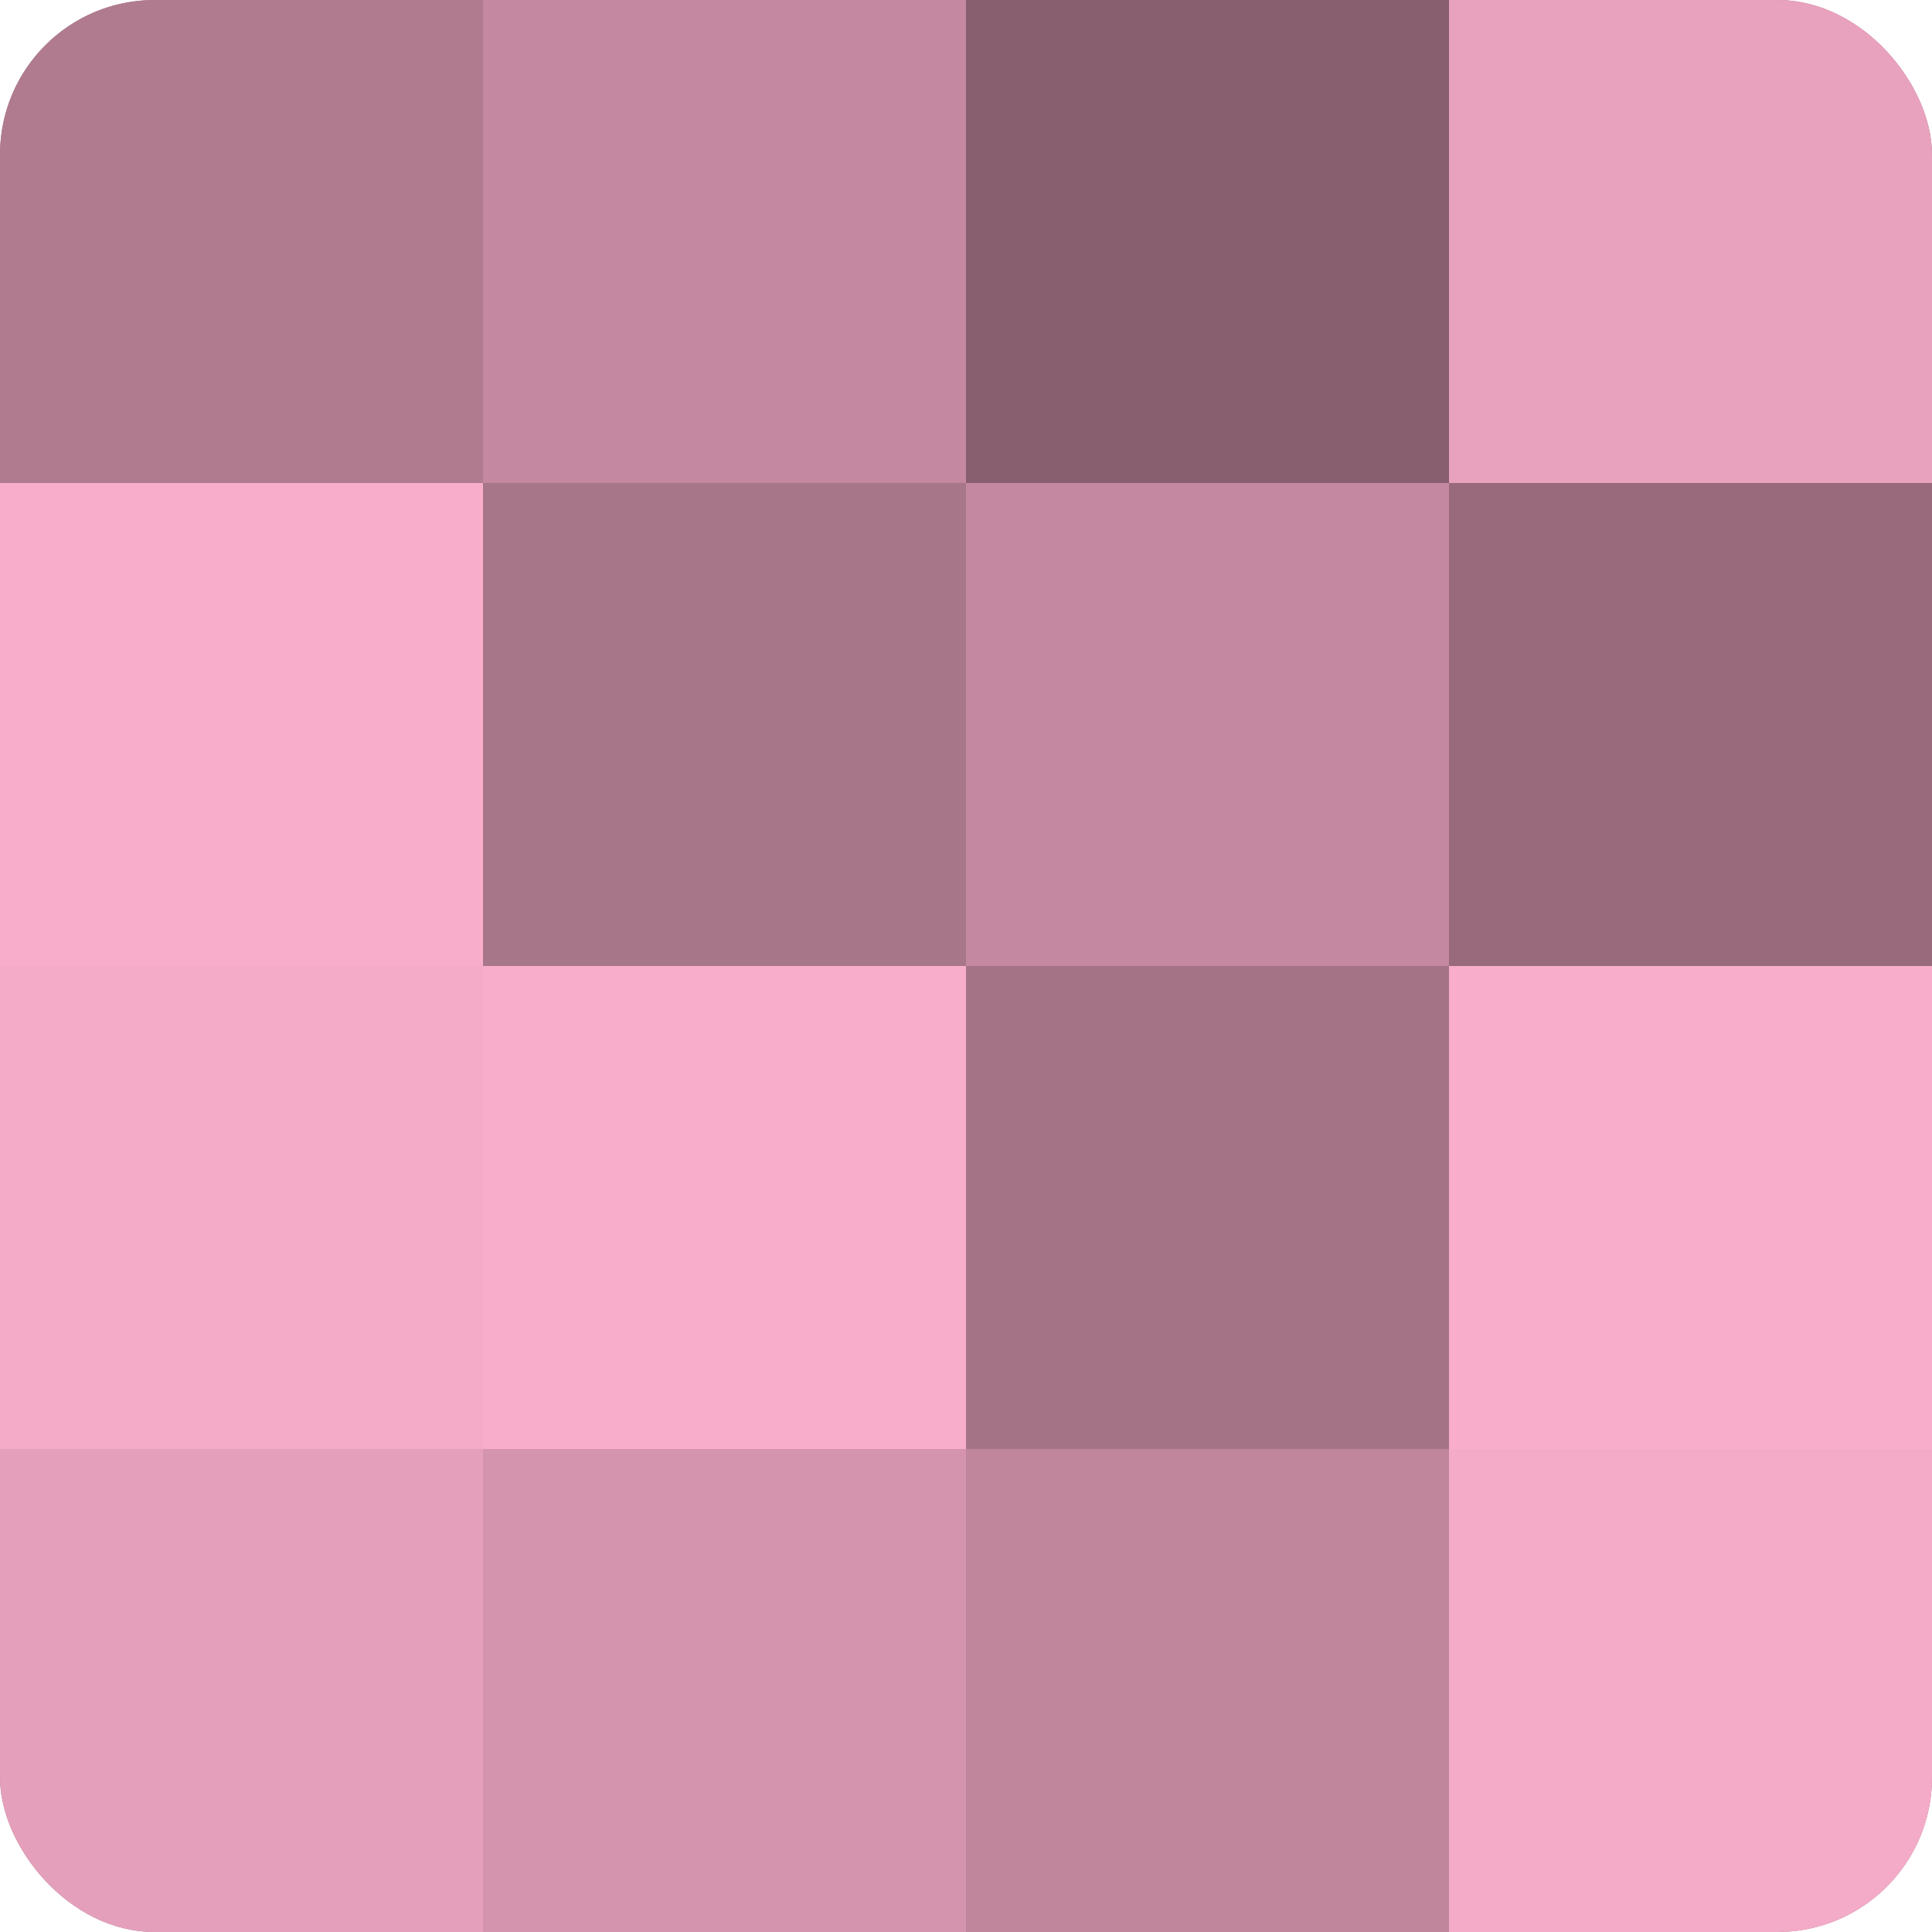
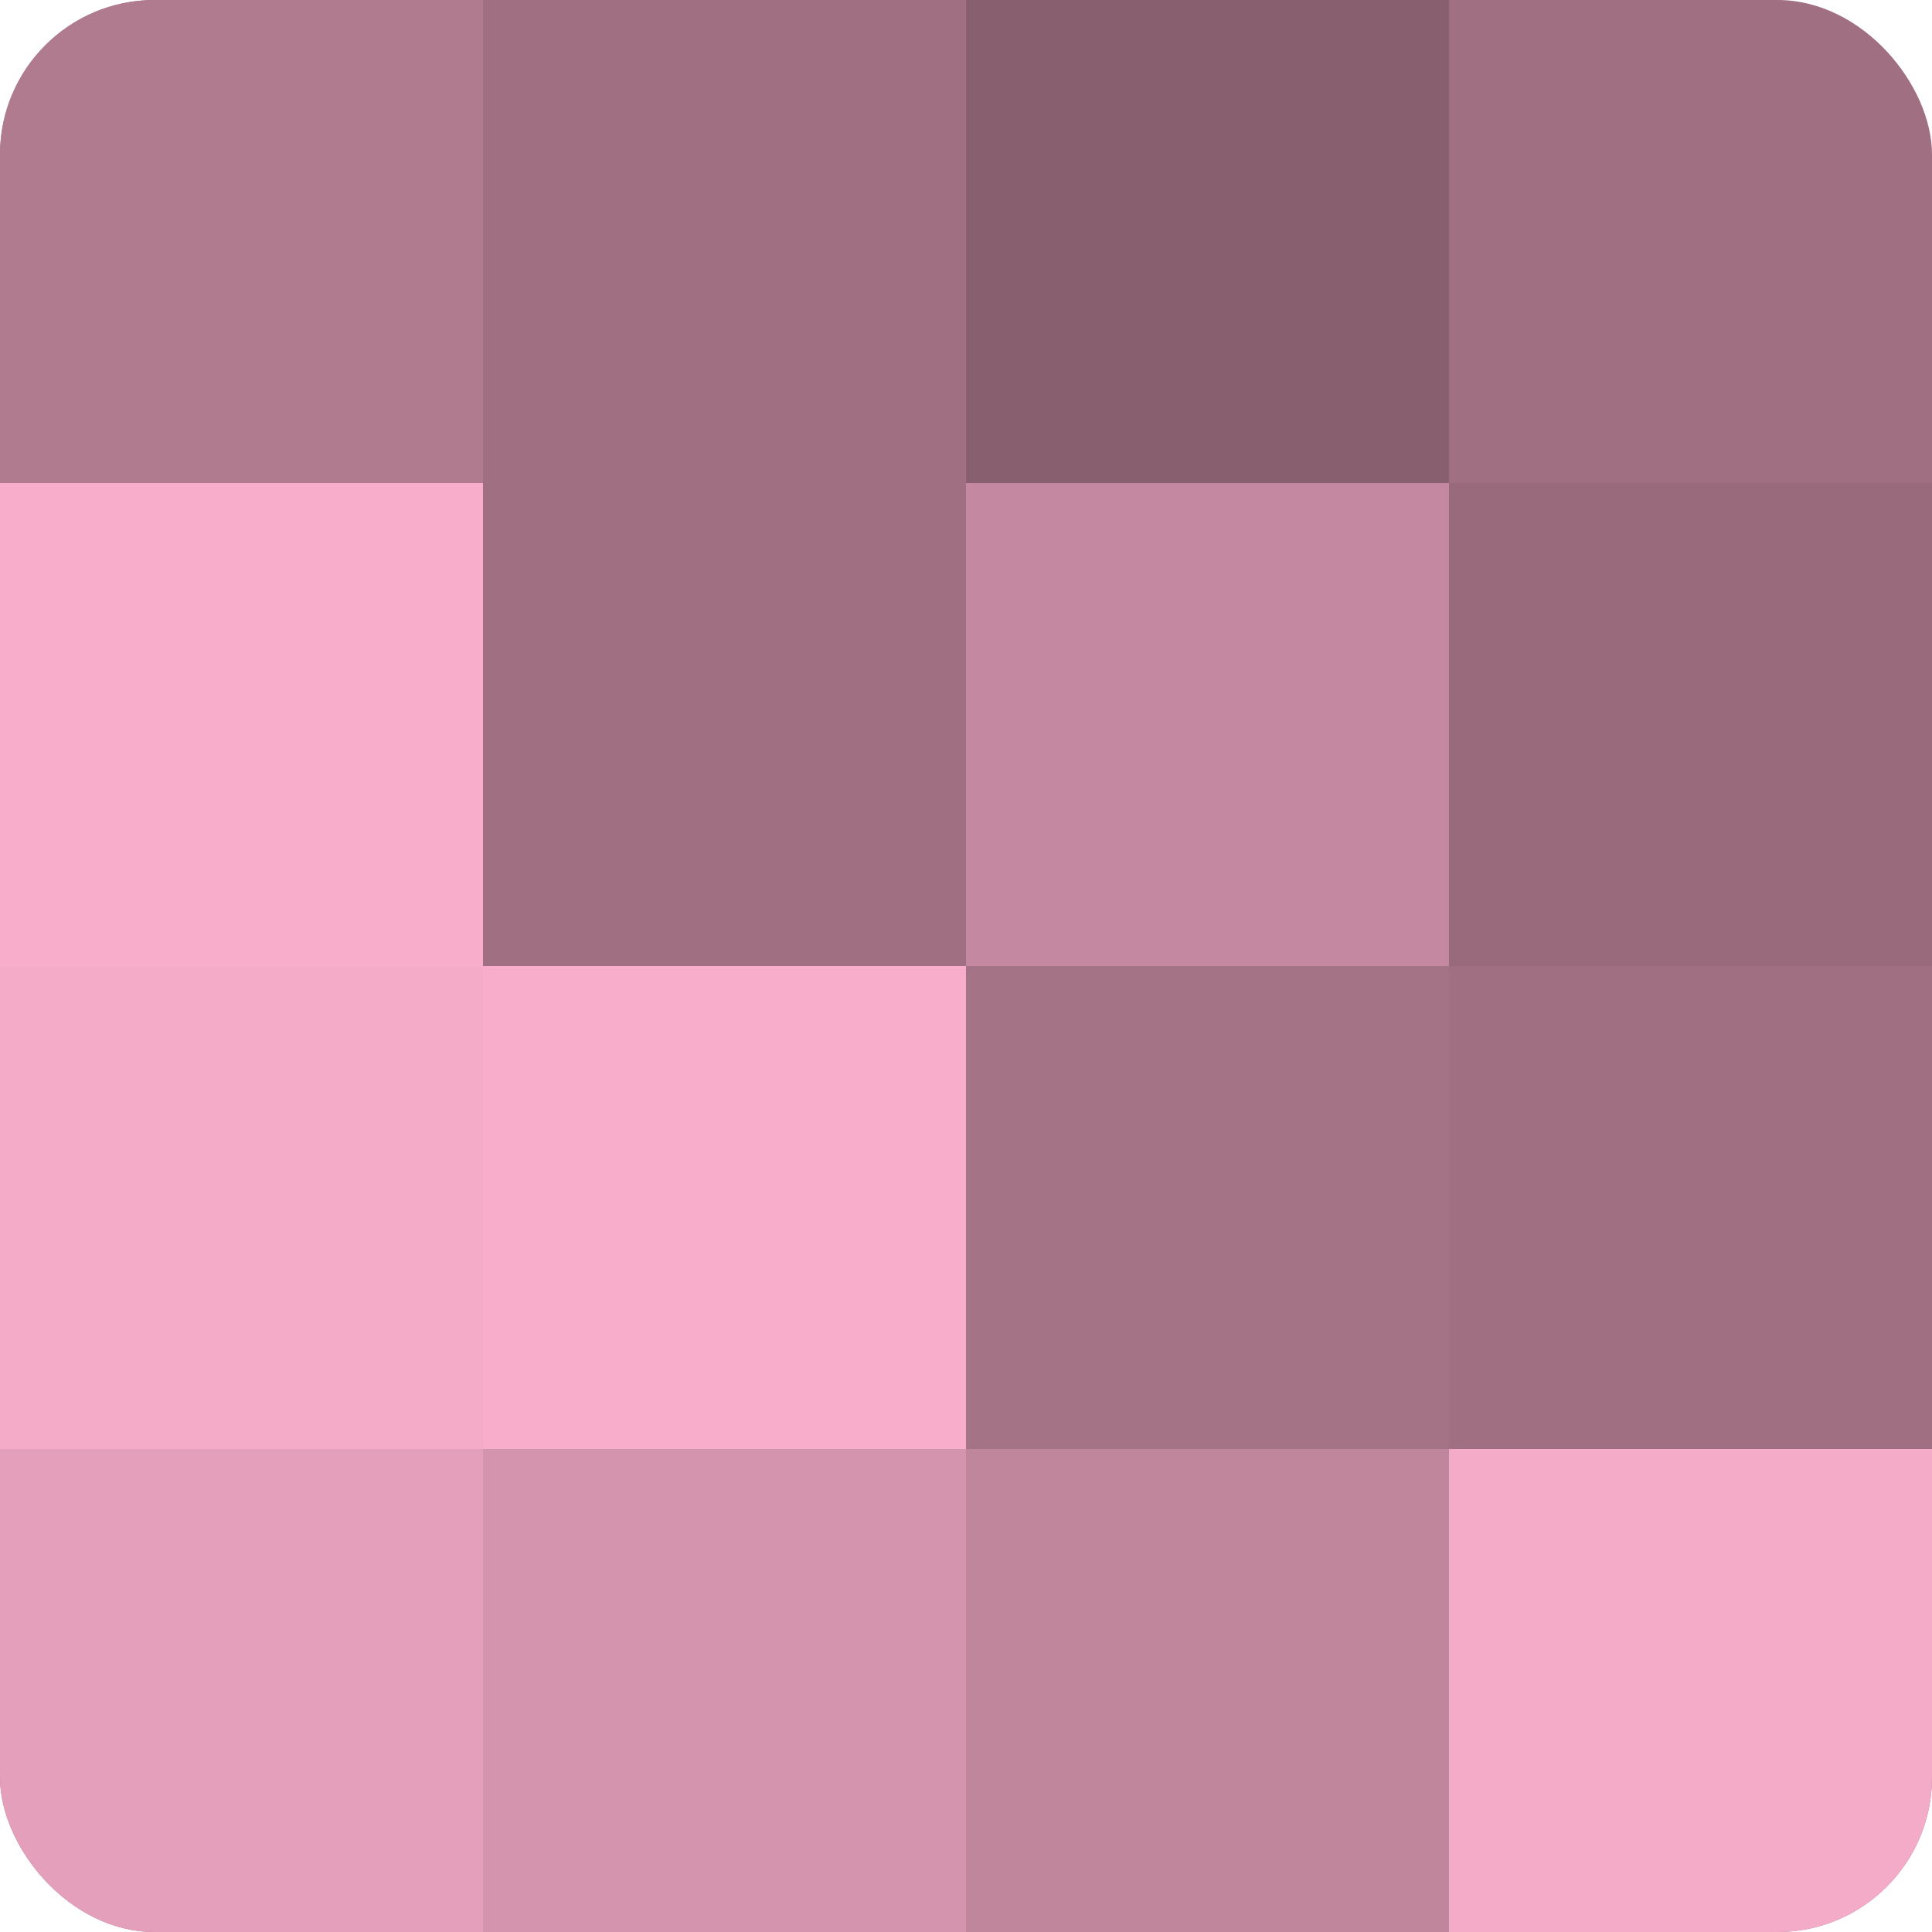
<svg xmlns="http://www.w3.org/2000/svg" width="60" height="60" viewBox="0 0 100 100" preserveAspectRatio="xMidYMid meet">
  <defs>
    <clipPath id="c" width="100" height="100">
      <rect width="100" height="100" rx="8" ry="8" />
    </clipPath>
  </defs>
  <g clip-path="url(#c)">
    <rect width="100" height="100" fill="#a07082" />
    <rect width="25" height="25" fill="#b07b8f" />
    <rect y="25" width="25" height="25" fill="#f8adca" />
    <rect y="50" width="25" height="25" fill="#f4abc7" />
    <rect y="75" width="25" height="25" fill="#e49fba" />
-     <rect x="25" width="25" height="25" fill="#c489a0" />
-     <rect x="25" y="25" width="25" height="25" fill="#a87689" />
    <rect x="25" y="50" width="25" height="25" fill="#f8adca" />
    <rect x="25" y="75" width="25" height="25" fill="#d494ad" />
    <rect x="50" width="25" height="25" fill="#885f6f" />
    <rect x="50" y="25" width="25" height="25" fill="#c489a0" />
    <rect x="50" y="50" width="25" height="25" fill="#a47386" />
    <rect x="50" y="75" width="25" height="25" fill="#c0869c" />
-     <rect x="75" width="25" height="25" fill="#e8a2bd" />
    <rect x="75" y="25" width="25" height="25" fill="#986a7c" />
-     <rect x="75" y="50" width="25" height="25" fill="#f8adca" />
    <rect x="75" y="75" width="25" height="25" fill="#f4abc7" />
  </g>
</svg>